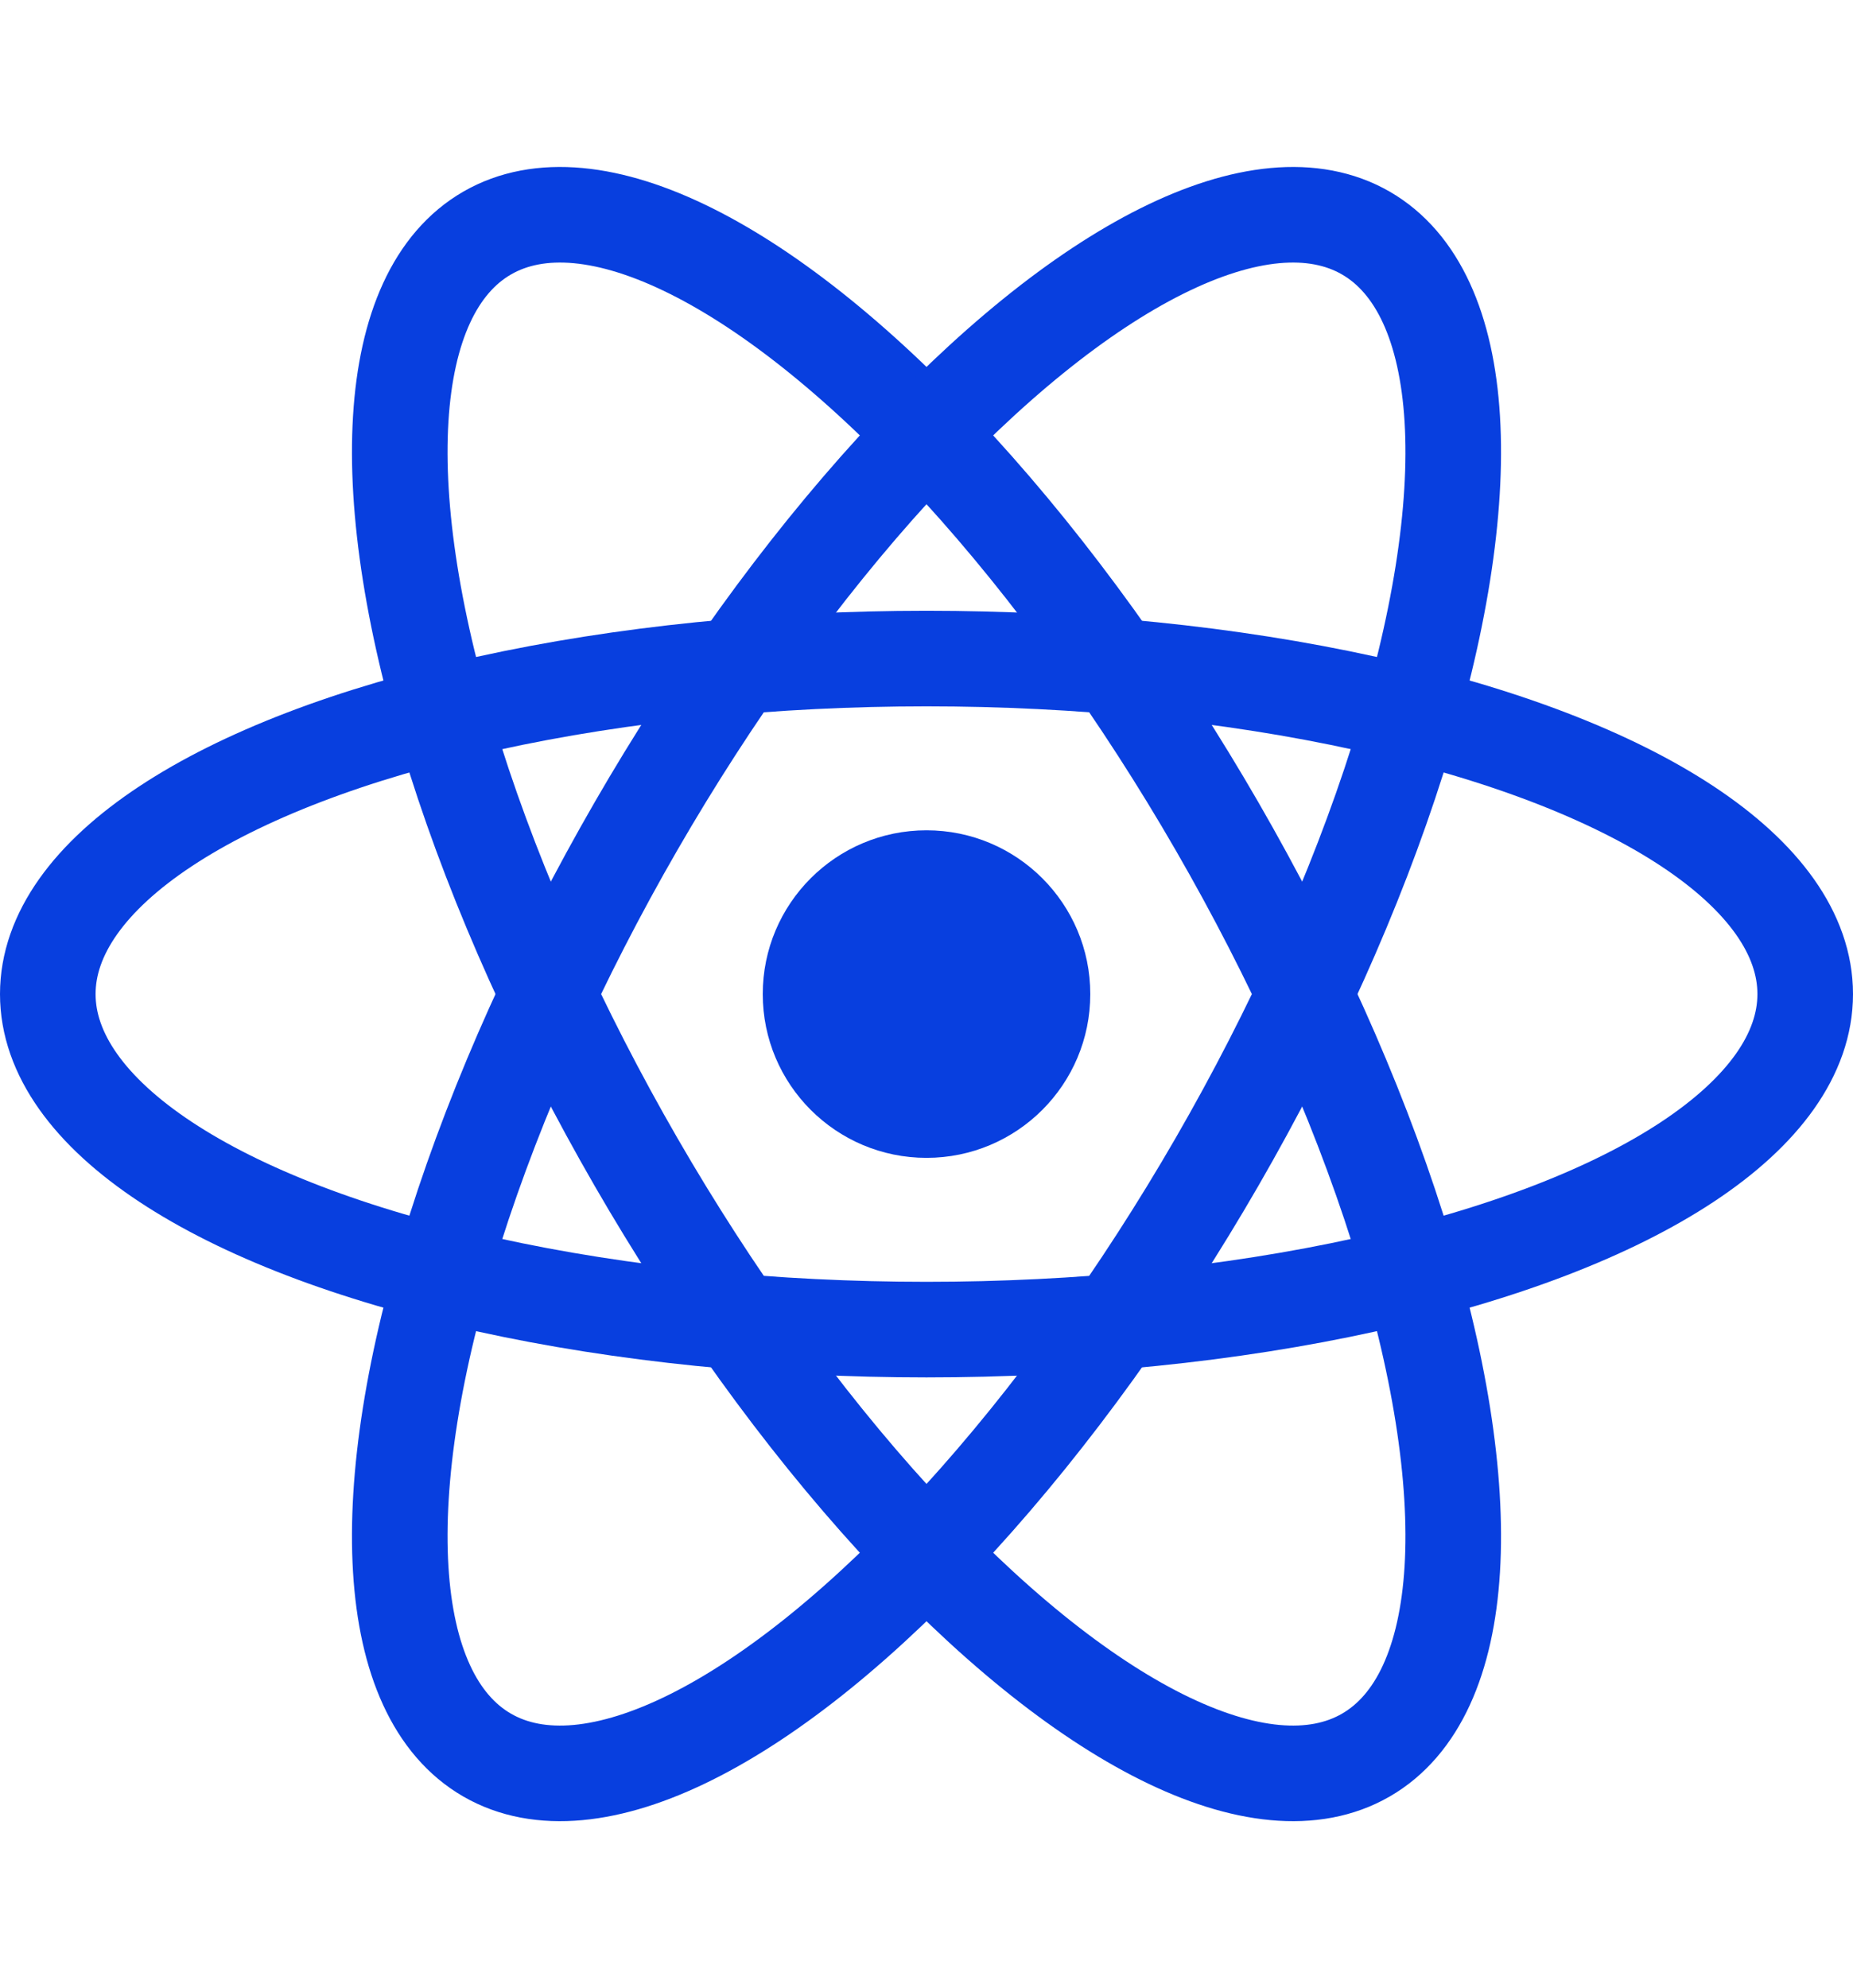
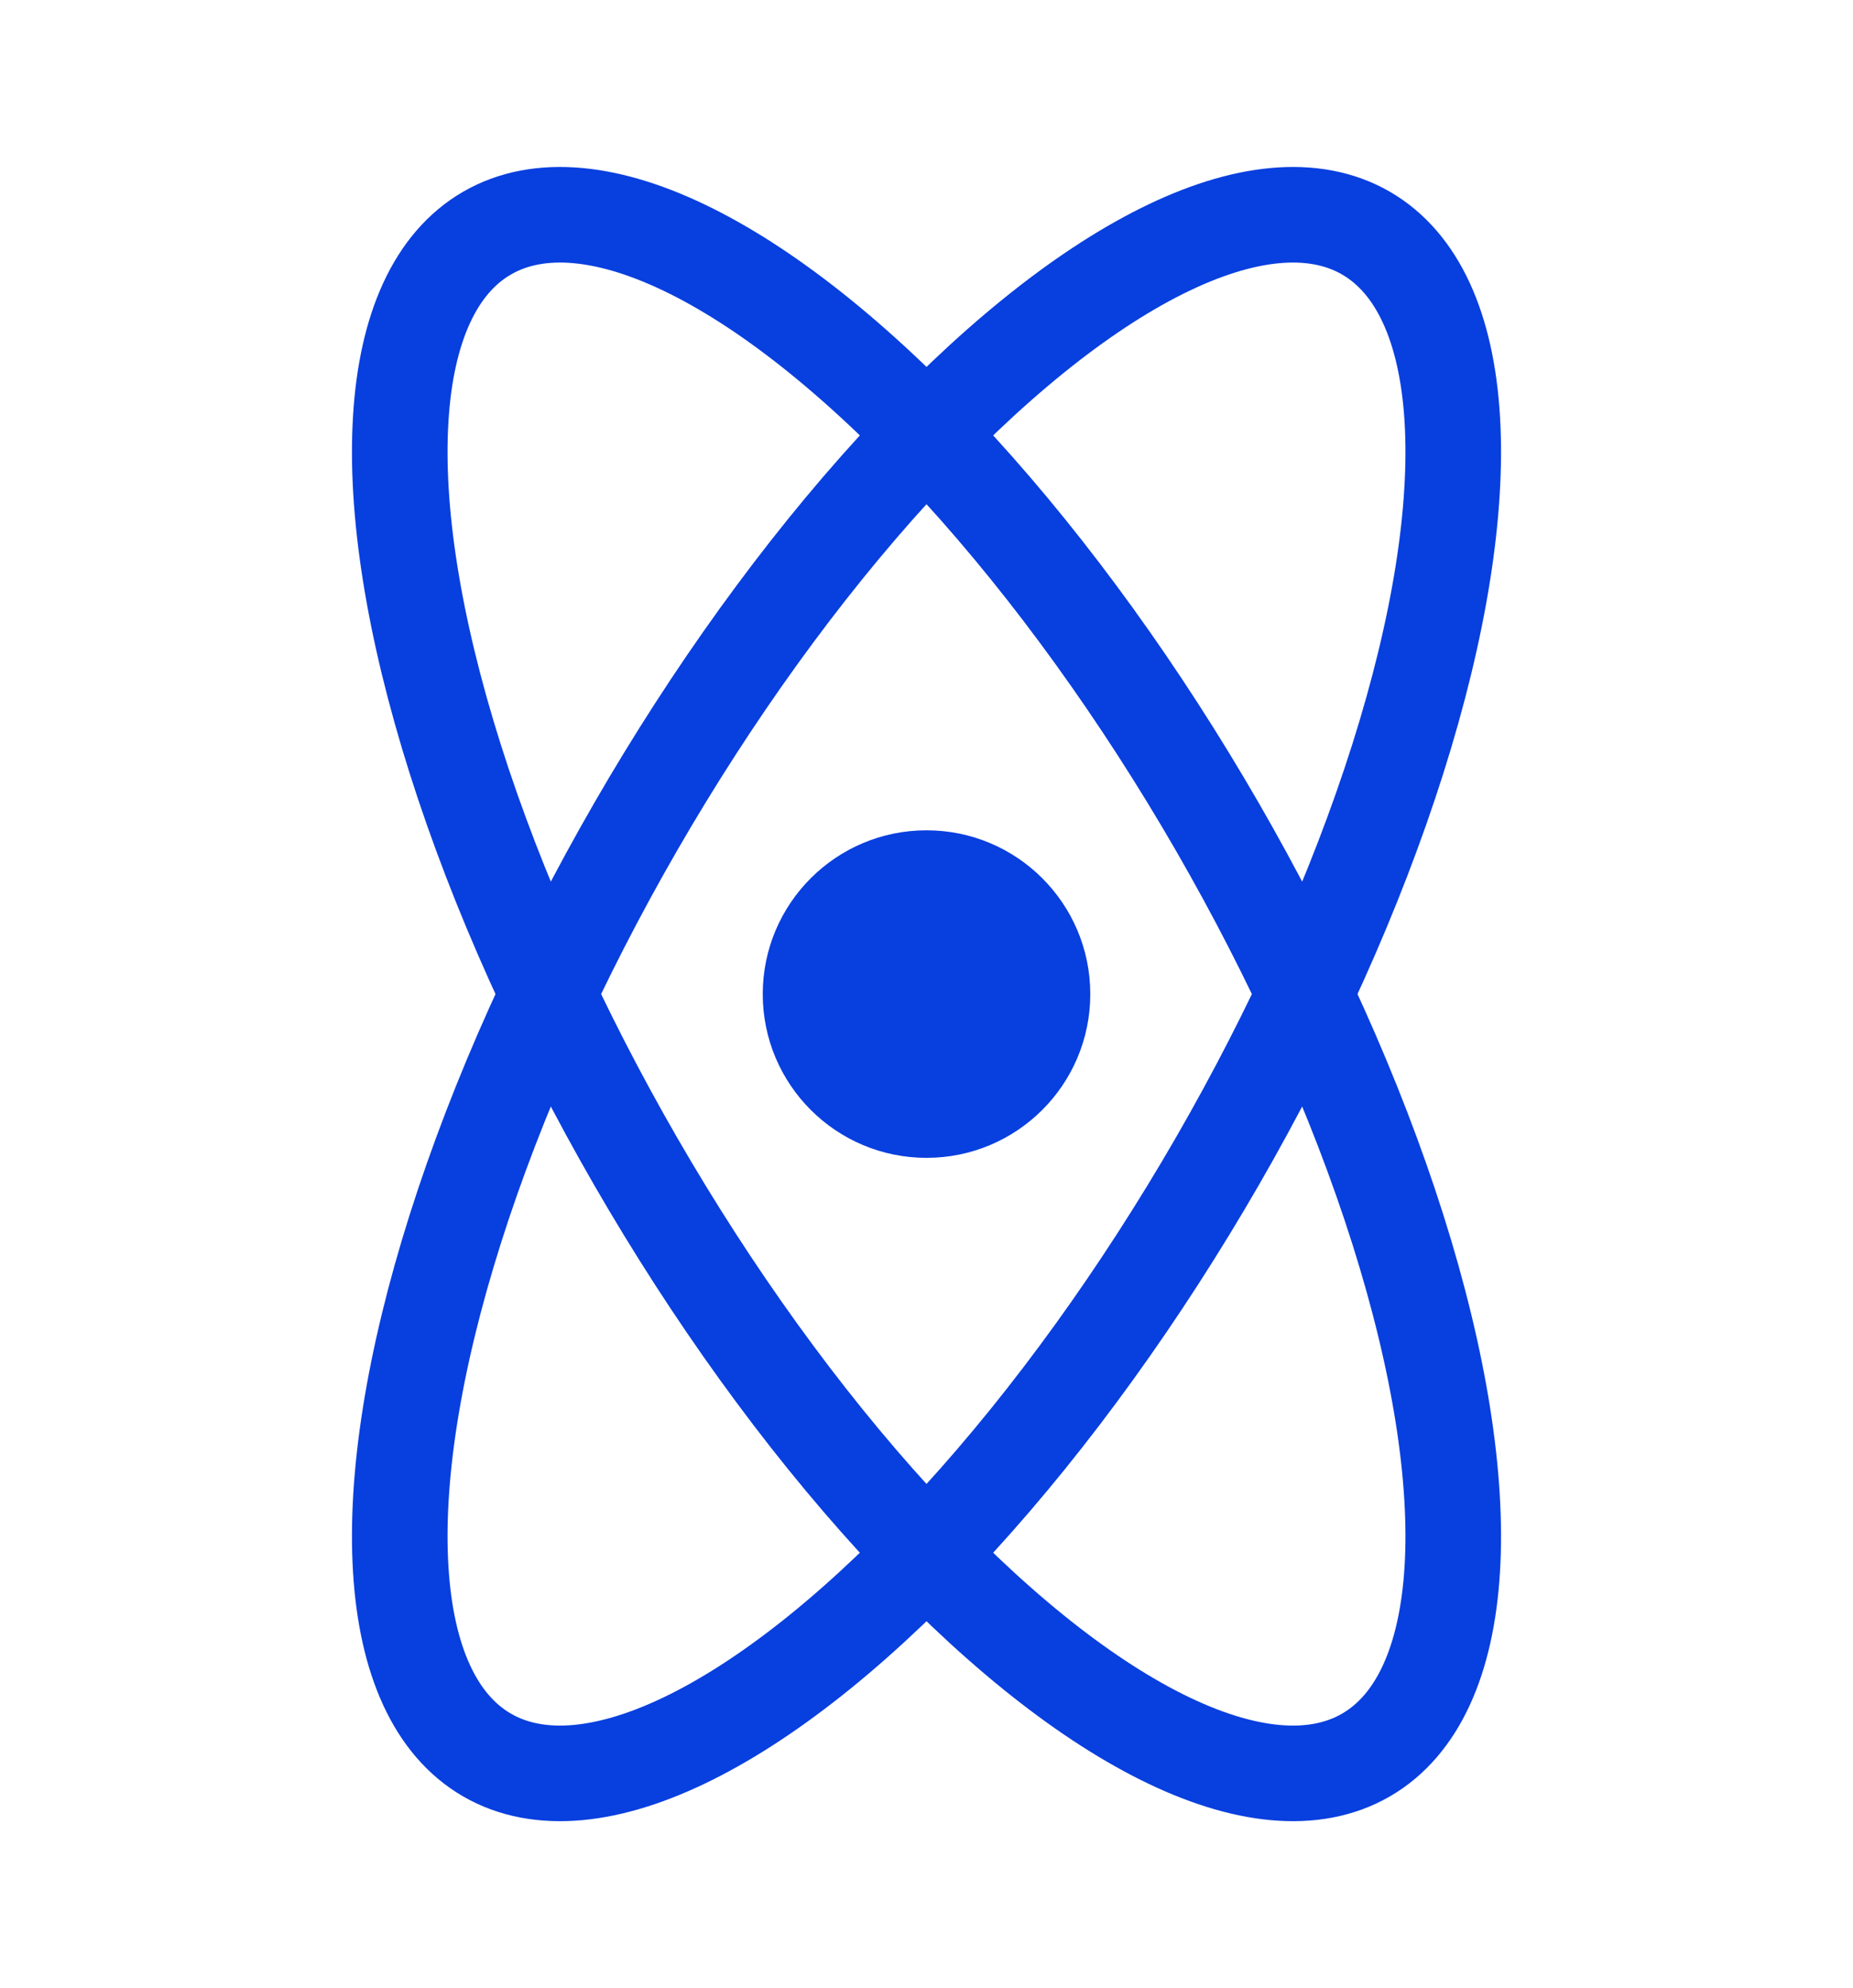
<svg xmlns="http://www.w3.org/2000/svg" width="116.318" height="124.796" viewBox="0 0 116.318 124.796">
  <g id="react" transform="translate(14 15.724)">
    <circle id="Ellipse_17" data-name="Ellipse 17" cx="10.28" cy="10.28" r="10.28" transform="translate(33.88 36.394)" fill="#083fdf" />
    <g id="Group_116" data-name="Group 116" transform="translate(-11 -11.626)">
-       <ellipse id="Ellipse_18" data-name="Ellipse 18" cx="55.159" cy="21.061" rx="55.159" ry="21.061" transform="translate(0 37.239)" fill="none" stroke="#083fdf" stroke-width="6" />
      <ellipse id="Ellipse_19" data-name="Ellipse 19" cx="55.159" cy="21.061" rx="55.159" ry="21.061" transform="translate(45.819 0) rotate(60)" fill="none" stroke="#083fdf" stroke-width="6" />
      <ellipse id="Ellipse_20" data-name="Ellipse 20" cx="55.159" cy="21.061" rx="55.159" ry="21.061" transform="translate(100.978 21.061) rotate(120)" fill="none" stroke="#083fdf" stroke-width="6" />
    </g>
  </g>
</svg>